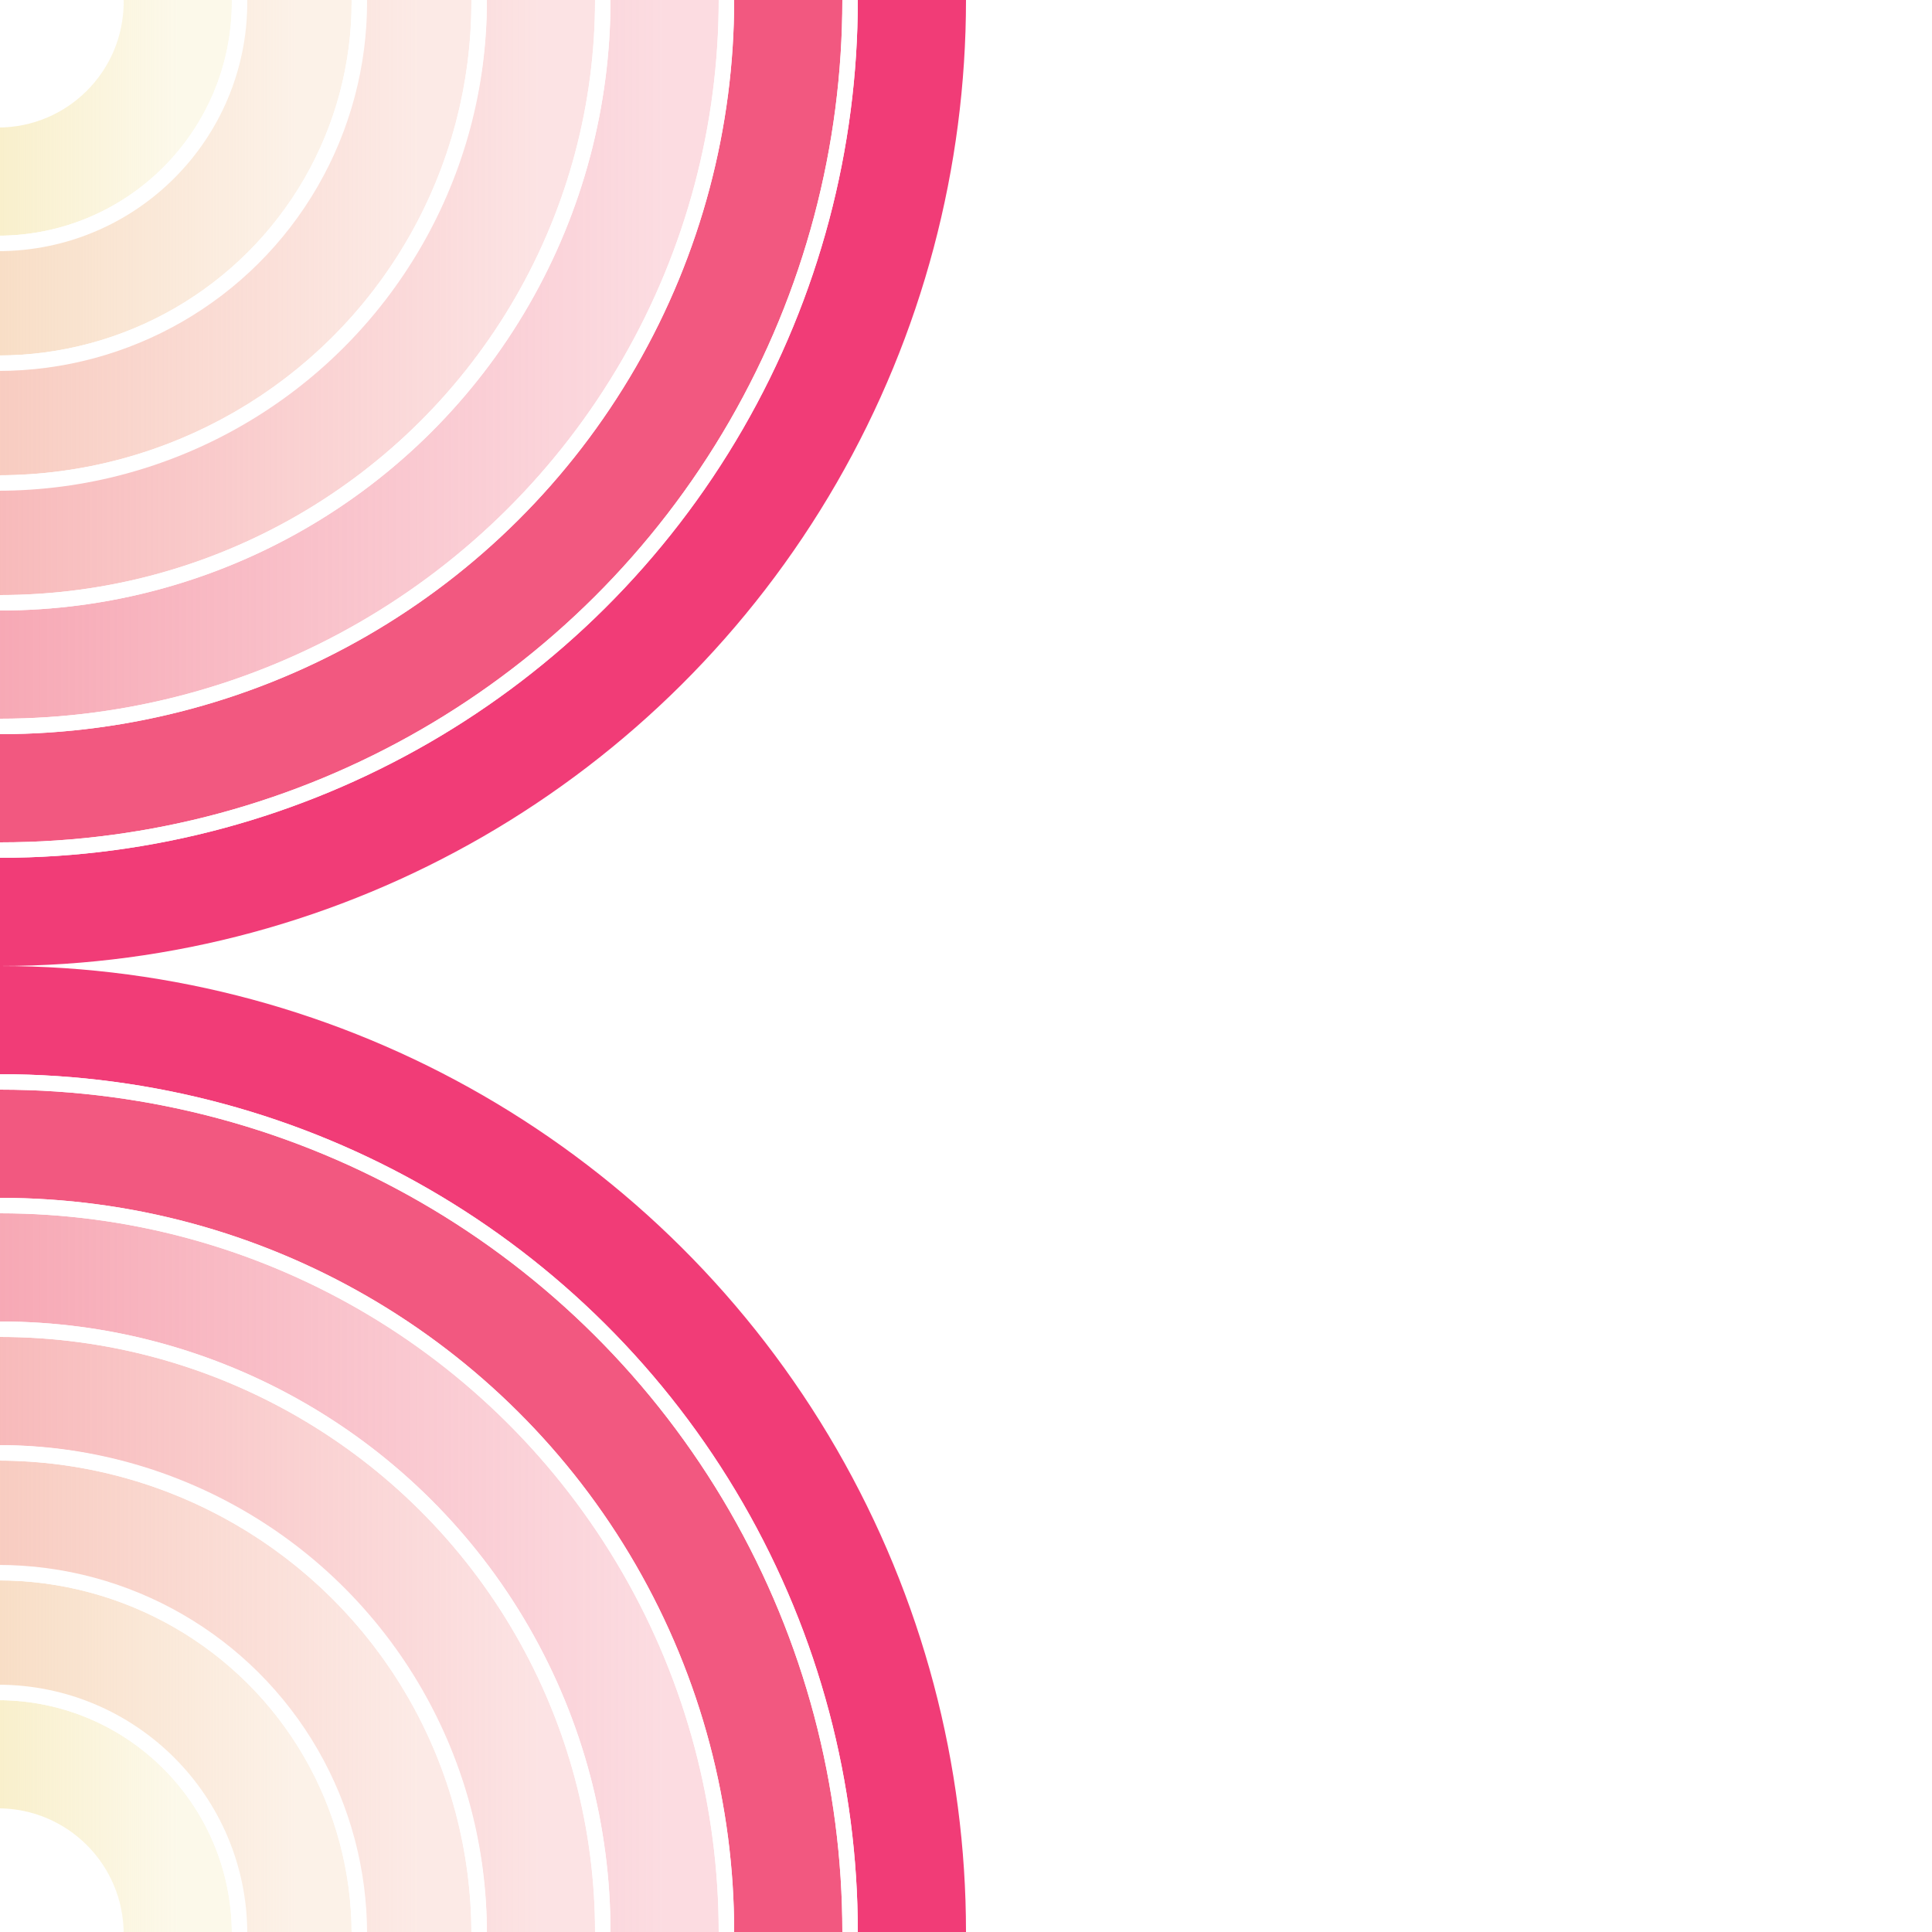
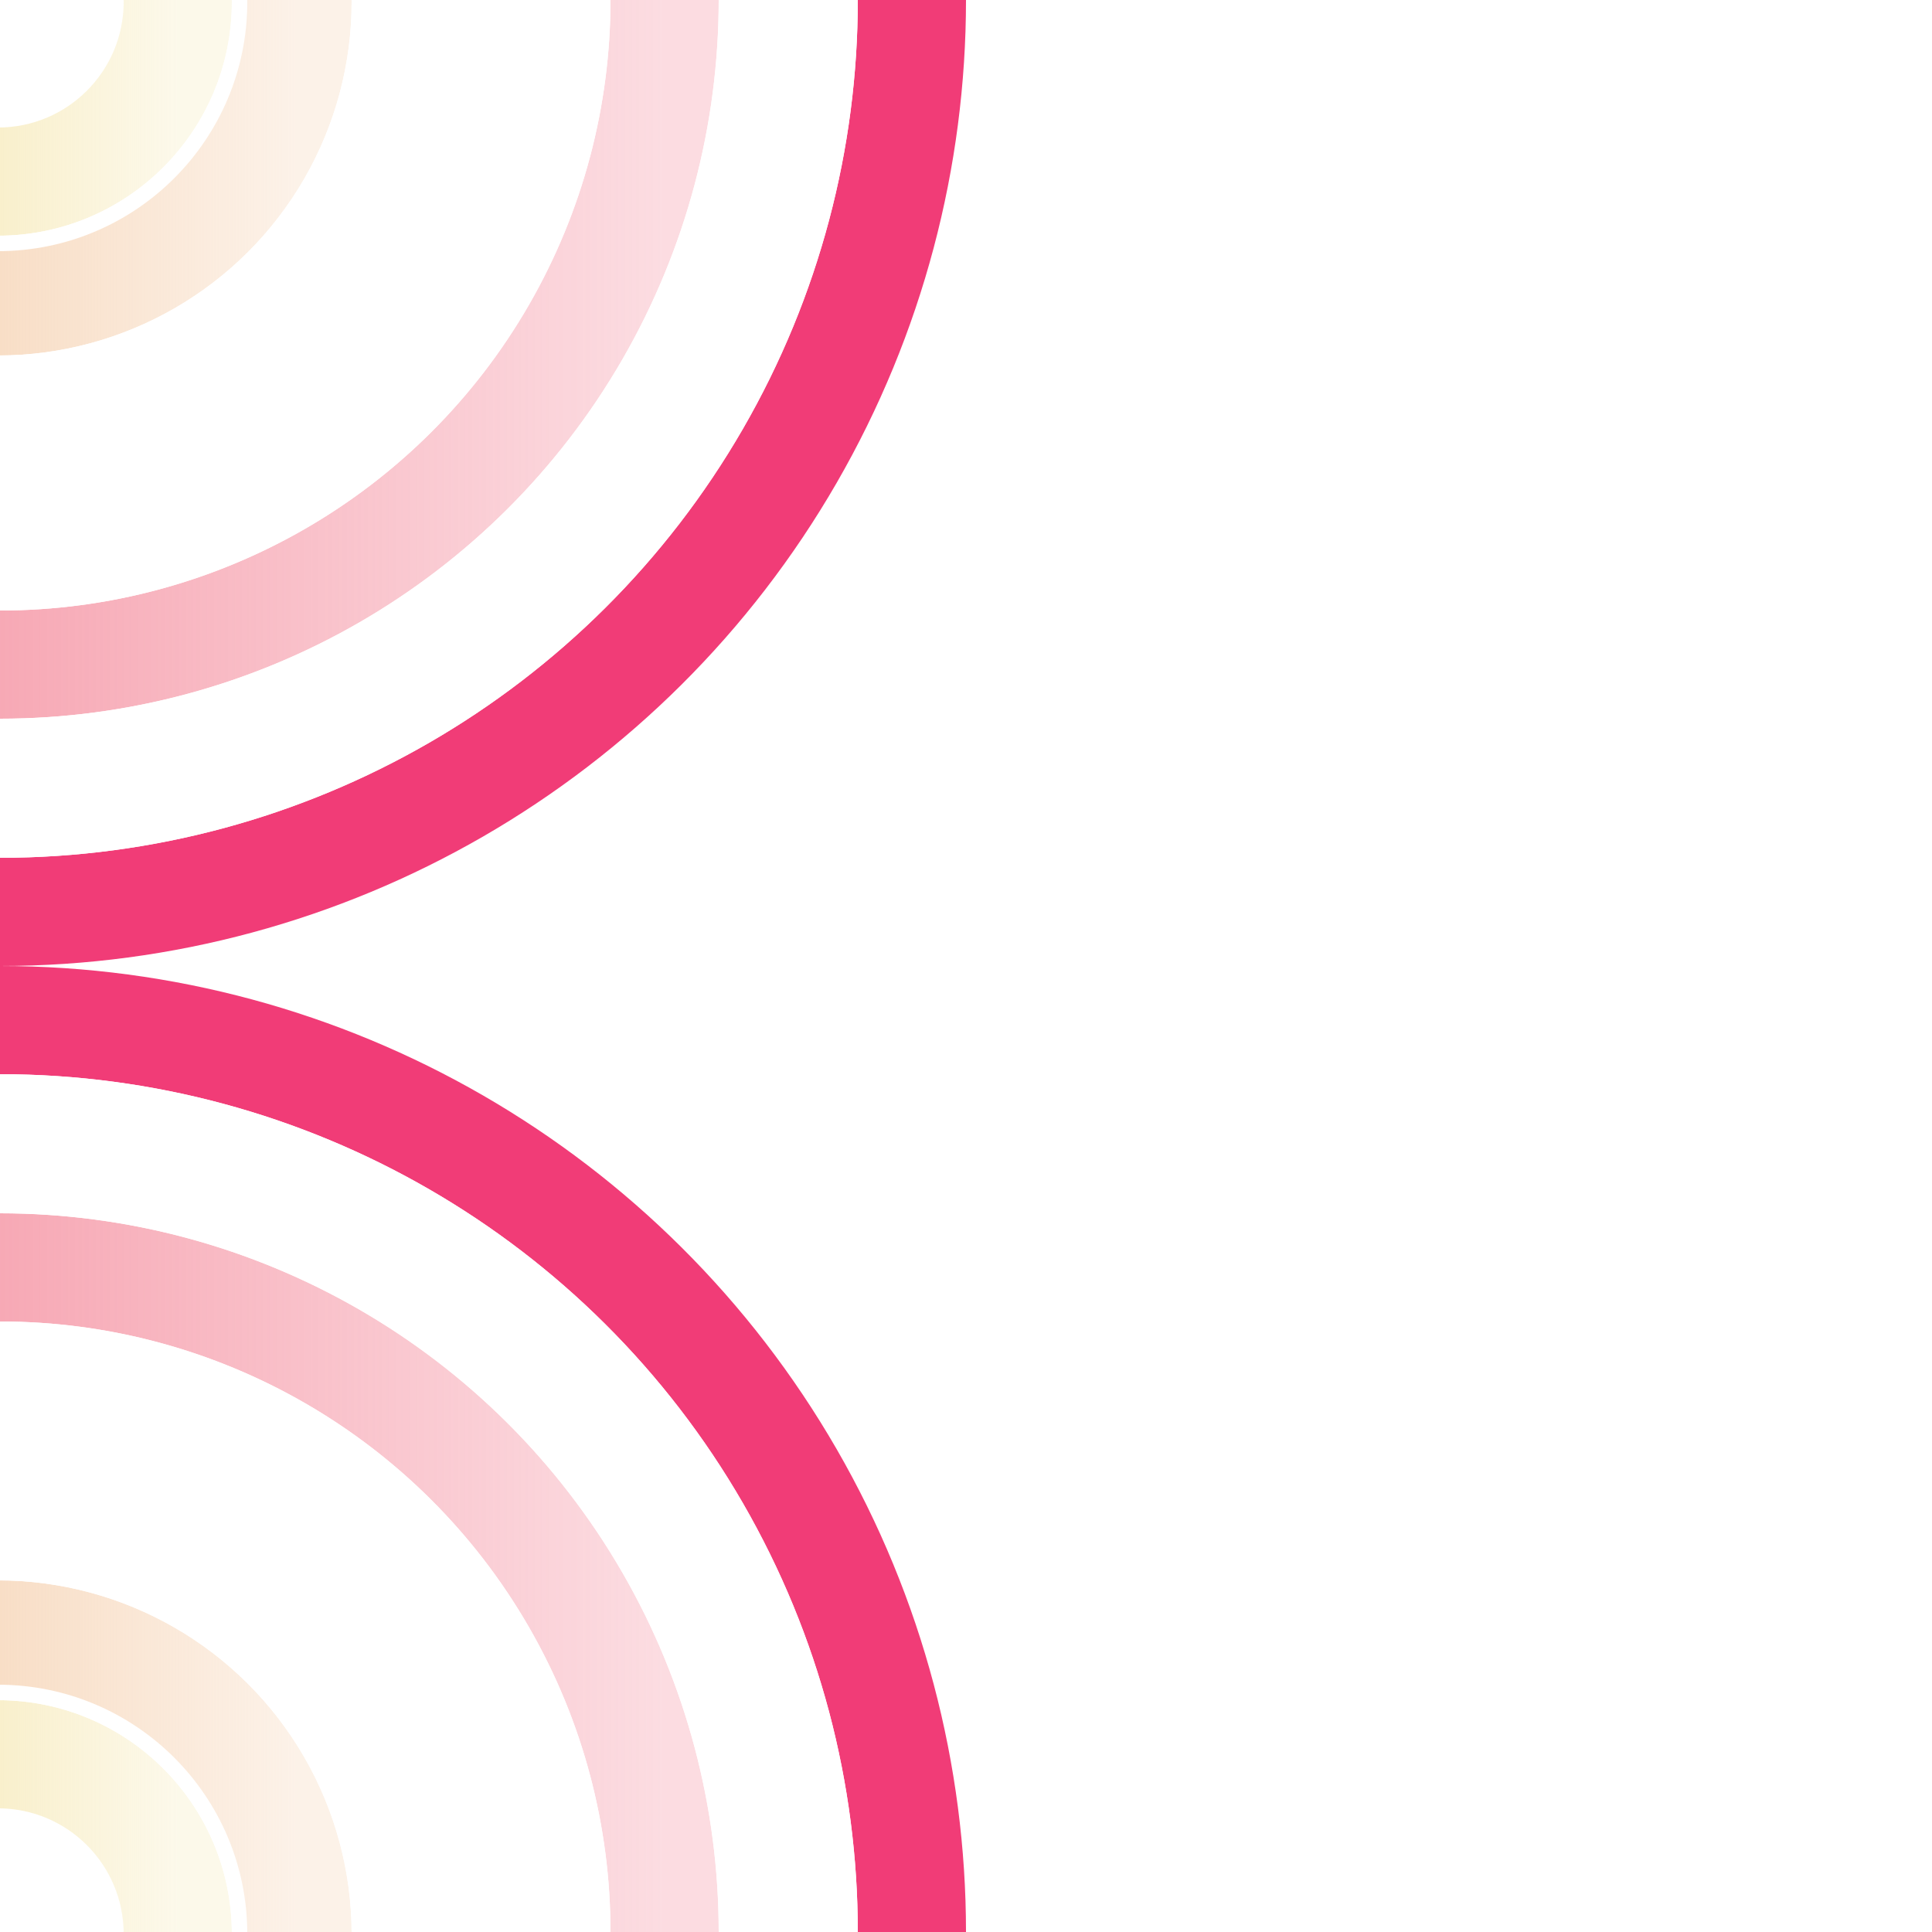
<svg xmlns="http://www.w3.org/2000/svg" transform="rotate(90)" width="500px" height="500px" viewBox="0 0 500 500" version="1.1">
  <defs>
    <linearGradient x1="50%" y1="0%" x2="50%" y2="100%" id="G7">
      <stop stop-color="#f5e6ad" stop-opacity="0.25" offset="0%" />
      <stop stop-color="#f5e6ad" offset="100%" />
    </linearGradient>
    <linearGradient x1="50%" y1="0%" x2="50%" y2="100%" id="G6">
      <stop stop-color="#f4caa4" stop-opacity="0.25" offset="0%" />
      <stop stop-color="#f4caa4" offset="100%" />
    </linearGradient>
    <linearGradient x1="50%" y1="0%" x2="50%" y2="100%" id="G5">
      <stop stop-color="#f4ad9b" stop-opacity="0.25" offset="0%" />
      <stop stop-color="#f4ad9b" offset="100%" />
    </linearGradient>
    <linearGradient x1="50%" y1="0%" x2="50%" y2="100%" id="G4">
      <stop stop-color="#f39192" stop-opacity="0.25" offset="0%" />
      <stop stop-color="#f39192" offset="100%" />
    </linearGradient>
    <linearGradient x1="50%" y1="0%" x2="50%" y2="100%" id="G3">
      <stop stop-color="#f27589" stop-opacity="0.25" offset="0%" />
      <stop stop-color="#f27589" offset="100%" />
    </linearGradient>
    <linearGradient x1="50%" y1="0%" x2="50%" y2="100%" id="G2">
      <stop stop-color="#f25880" stop-opacity="1.0" offset="0%" />
      <stop stop-color="#f25880" offset="100%" />
    </linearGradient>
    <linearGradient x1="50%" y1="0%" x2="50%" y2="100%" id="G1">
      <stop stop-color="#f13c77" stop-opacity="1.0" offset="0%" />
      <stop stop-color="#f13c77" offset="100%" />
    </linearGradient>
    <g id="RB1">
      <circle stroke="url(#G1)" stroke-width="28" cx="250" cy="250" r="236" />
-       <circle stroke="url(#G2)" stroke-width="28" cx="250" cy="250" r="204" />
      <circle stroke="url(#G3)" stroke-width="28" cx="250" cy="250" r="172" />
-       <circle stroke="url(#G4)" stroke-width="28" cx="250" cy="250" r="140" />
-       <circle stroke="url(#G5)" stroke-width="28" cx="250.5" cy="250.5" r="108.5" />
      <circle stroke="#FFF" stroke-width="4" cx="250" cy="250" r="220" />
      <circle stroke="#FFF" stroke-width="4" cx="250" cy="250" r="188" />
      <circle stroke="#FFF" stroke-width="4" cx="250" cy="250" r="156" />
      <circle stroke="#FFF" stroke-width="4" cx="250.5" cy="250.5" r="124.5" />
      <circle stroke="url(#G6)" stroke-width="28" cx="250.5" cy="250.5" r="77.5" />
      <circle stroke="#FFF" stroke-width="4" cx="250.5" cy="250.5" r="93.5" />
      <circle stroke="url(#G7)" stroke-width="28" cx="250.5" cy="250.5" r="46.5" />
      <circle stroke="#FFF" stroke-width="4" cx="250.5" cy="250.5" r="62.5" />
    </g>
    <g id="RB2">
      <circle stroke="url(#G1)" stroke-width="42" cx="375" cy="375" r="354" />
      <circle stroke="url(#G2)" stroke-width="42" cx="375" cy="375" r="306" />
      <circle stroke="url(#G3)" stroke-width="42" cx="375" cy="375" r="258" />
      <circle stroke="url(#G4)" stroke-width="42" cx="375" cy="375" r="210" />
      <circle stroke="url(#G5)" stroke-width="42" cx="375.75" cy="375.75" r="162.75" />
      <circle stroke="#FFF" stroke-width="6" cx="375" cy="375" r="330" />
      <circle stroke="#FFF" stroke-width="6" cx="375" cy="375" r="282" />
      <circle stroke="#FFF" stroke-width="6" cx="375" cy="375" r="234" />
      <circle stroke="#FFF" stroke-width="6" cx="375.75" cy="375.75" r="186.75" />
      <circle stroke="url(#G6)" stroke-width="42" cx="375.75" cy="375.75" r="116.25" />
      <circle stroke="#FFF" stroke-width="6" cx="375.75" cy="375.75" r="140.25" />
      <circle stroke="url(#G7)" stroke-width="42" cx="375.75" cy="375.75" r="69.75" />
      <circle stroke="#FFF" stroke-width="6" cx="375.75" cy="375.75" r="93.75" />
    </g>
    <g id="RB3">
      <circle stroke="url(#G1)" stroke-width="56" cx="500" cy="500" r="472" />
      <circle stroke="url(#G2)" stroke-width="56" cx="500" cy="500" r="408" />
      <circle stroke="url(#G3)" stroke-width="56" cx="500" cy="500" r="344" />
      <circle stroke="url(#G4)" stroke-width="56" cx="500" cy="500" r="280" />
-       <circle stroke="url(#G5)" stroke-width="56" cx="501" cy="501" r="217" />
      <circle stroke="#FFF" stroke-width="8" cx="500" cy="500" r="440" />
      <circle stroke="#FFF" stroke-width="8" cx="500" cy="500" r="376" />
      <circle stroke="#FFF" stroke-width="8" cx="500" cy="500" r="312" />
      <circle stroke="#FFF" stroke-width="8" cx="501" cy="501" r="249" />
      <circle stroke="url(#G6)" stroke-width="56" cx="501" cy="501" r="155" />
-       <circle stroke="#FFF" stroke-width="8" cx="501" cy="501" r="187" />
      <circle stroke="url(#G7)" stroke-width="56" cx="501" cy="501" r="93" />
      <circle stroke="#FFF" stroke-width="8" cx="501" cy="501" r="125" />
    </g>
  </defs>
  <g fill="none" transform="scale(1)">
    <rect fill="#FFF" x="0" y="0" width="500" height="500" />
    <use href="#RB1" transform="translate(-250 -250)" />
    <g transform="translate(140 140)">
      <circle stroke="url(#G1)" stroke-width="12.32" cx="110" cy="110" r="103.84" />
      <circle stroke="url(#G2)" stroke-width="12.32" cx="110" cy="110" r="89.76" />
      <circle stroke="url(#G3)" stroke-width="12.32" cx="110" cy="110" r="75.68" />
      <circle stroke="url(#G4)" stroke-width="12.32" cx="110" cy="110" r="61.6" />
      <circle stroke="url(#G5)" stroke-width="12.32" cx="110.22" cy="110.22" r="47.74" />
      <circle stroke="#FFF" stroke-width="1.76" cx="110" cy="110" r="96.8" />
      <circle stroke="#FFF" stroke-width="1.76" cx="110" cy="110" r="82.72" />
      <circle stroke="#FFF" stroke-width="1.76" cx="110" cy="110" r="68.64" />
      <circle stroke="#FFF" stroke-width="1.76" cx="110.22" cy="110.22" r="54.78" />
      <circle stroke="url(#G6)" stroke-width="12.32" cx="110.22" cy="110.22" r="34.1" />
      <circle stroke="#FFF" stroke-width="1.76" cx="110.22" cy="110.22" r="41.14" />
      <circle stroke="url(#G7)" stroke-width="12.32" cx="110.22" cy="110.22" r="20.46" />
      <circle stroke="#FFF" stroke-width="1.76" cx="110.22" cy="110.22" r="27.5" />
    </g>
    <use href="#RB1" transform="translate(250 250)" />
    <use href="#RB1" transform="translate(250 -250)" />
    <use href="#RB1" transform="translate(-250 250)" />
-     <path d="M368 247.755c-63.96 0-115.754-51.847-115.754-115.755h-4.491v115.755H132v4.49c63.96 0 115.755 51.847 115.755 115.755h4.49V252.245H368z" fill-opacity=".5" fill="#FFF" />
+     <path d="M368 247.755c-63.96 0-115.754-51.847-115.754-115.755h-4.491v115.755H132v4.49c63.96 0 115.755 51.847 115.755 115.755V252.245H368z" fill-opacity=".5" fill="#FFF" />
  </g>
</svg>